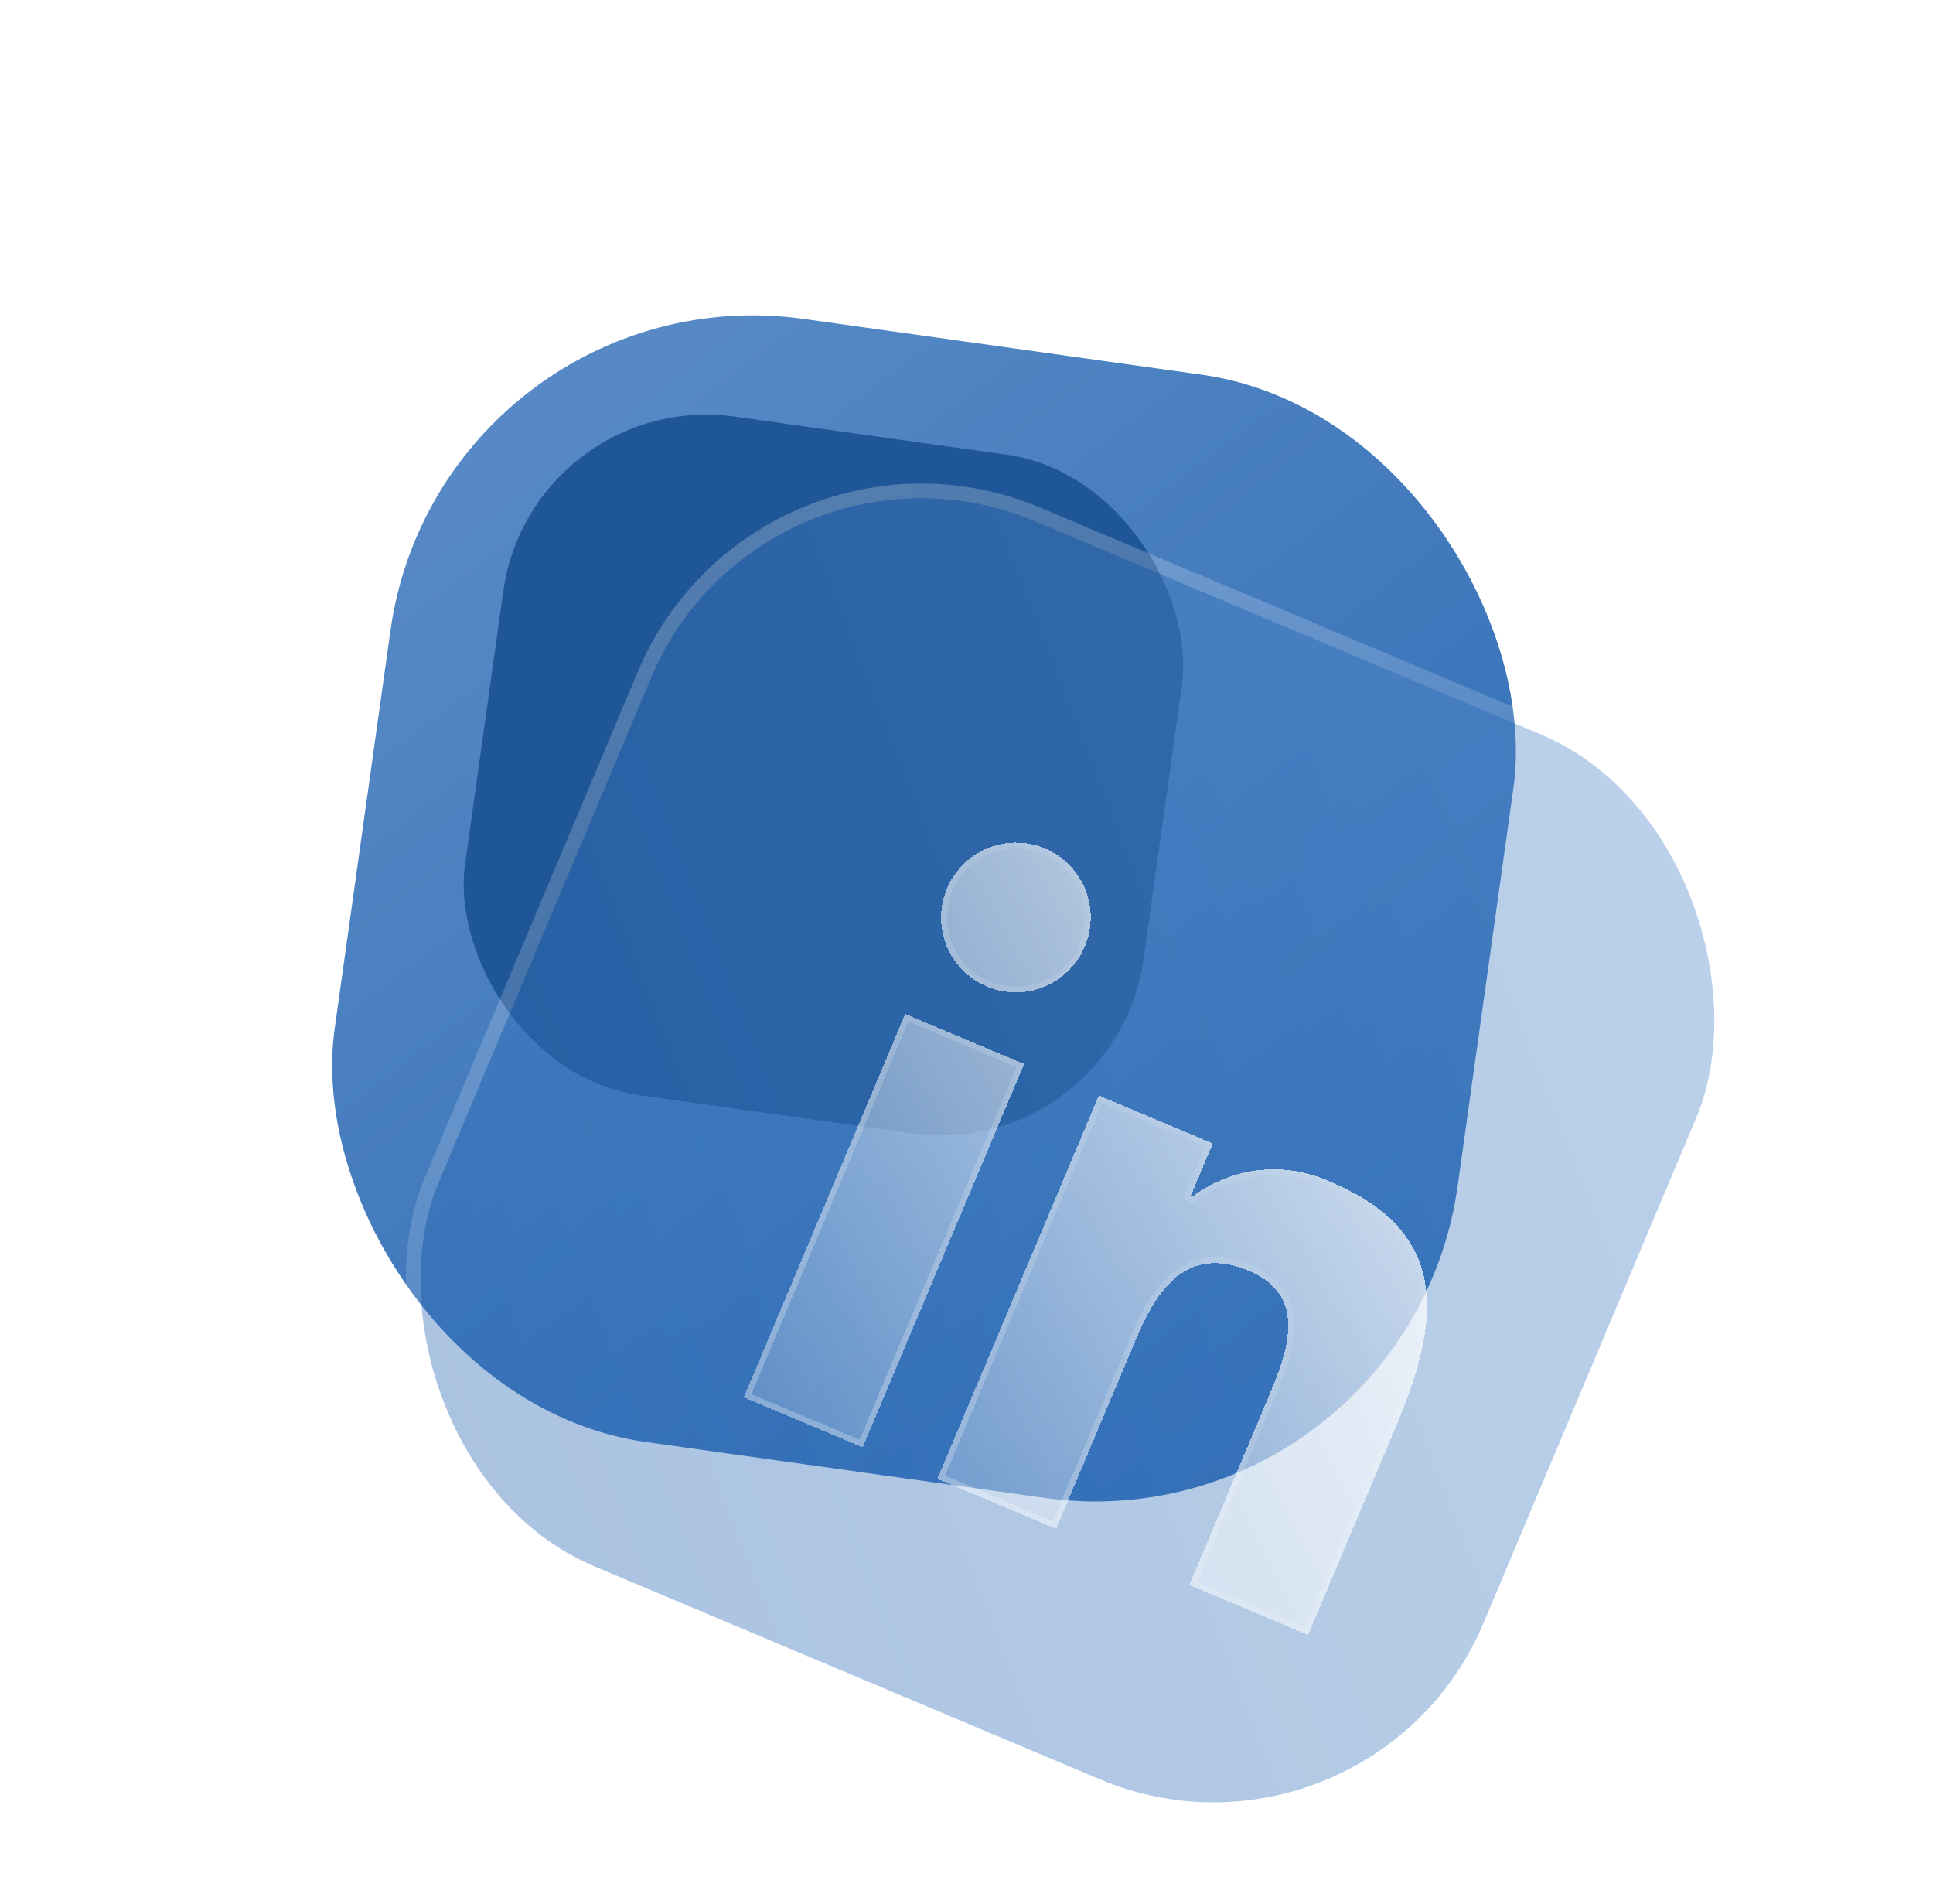
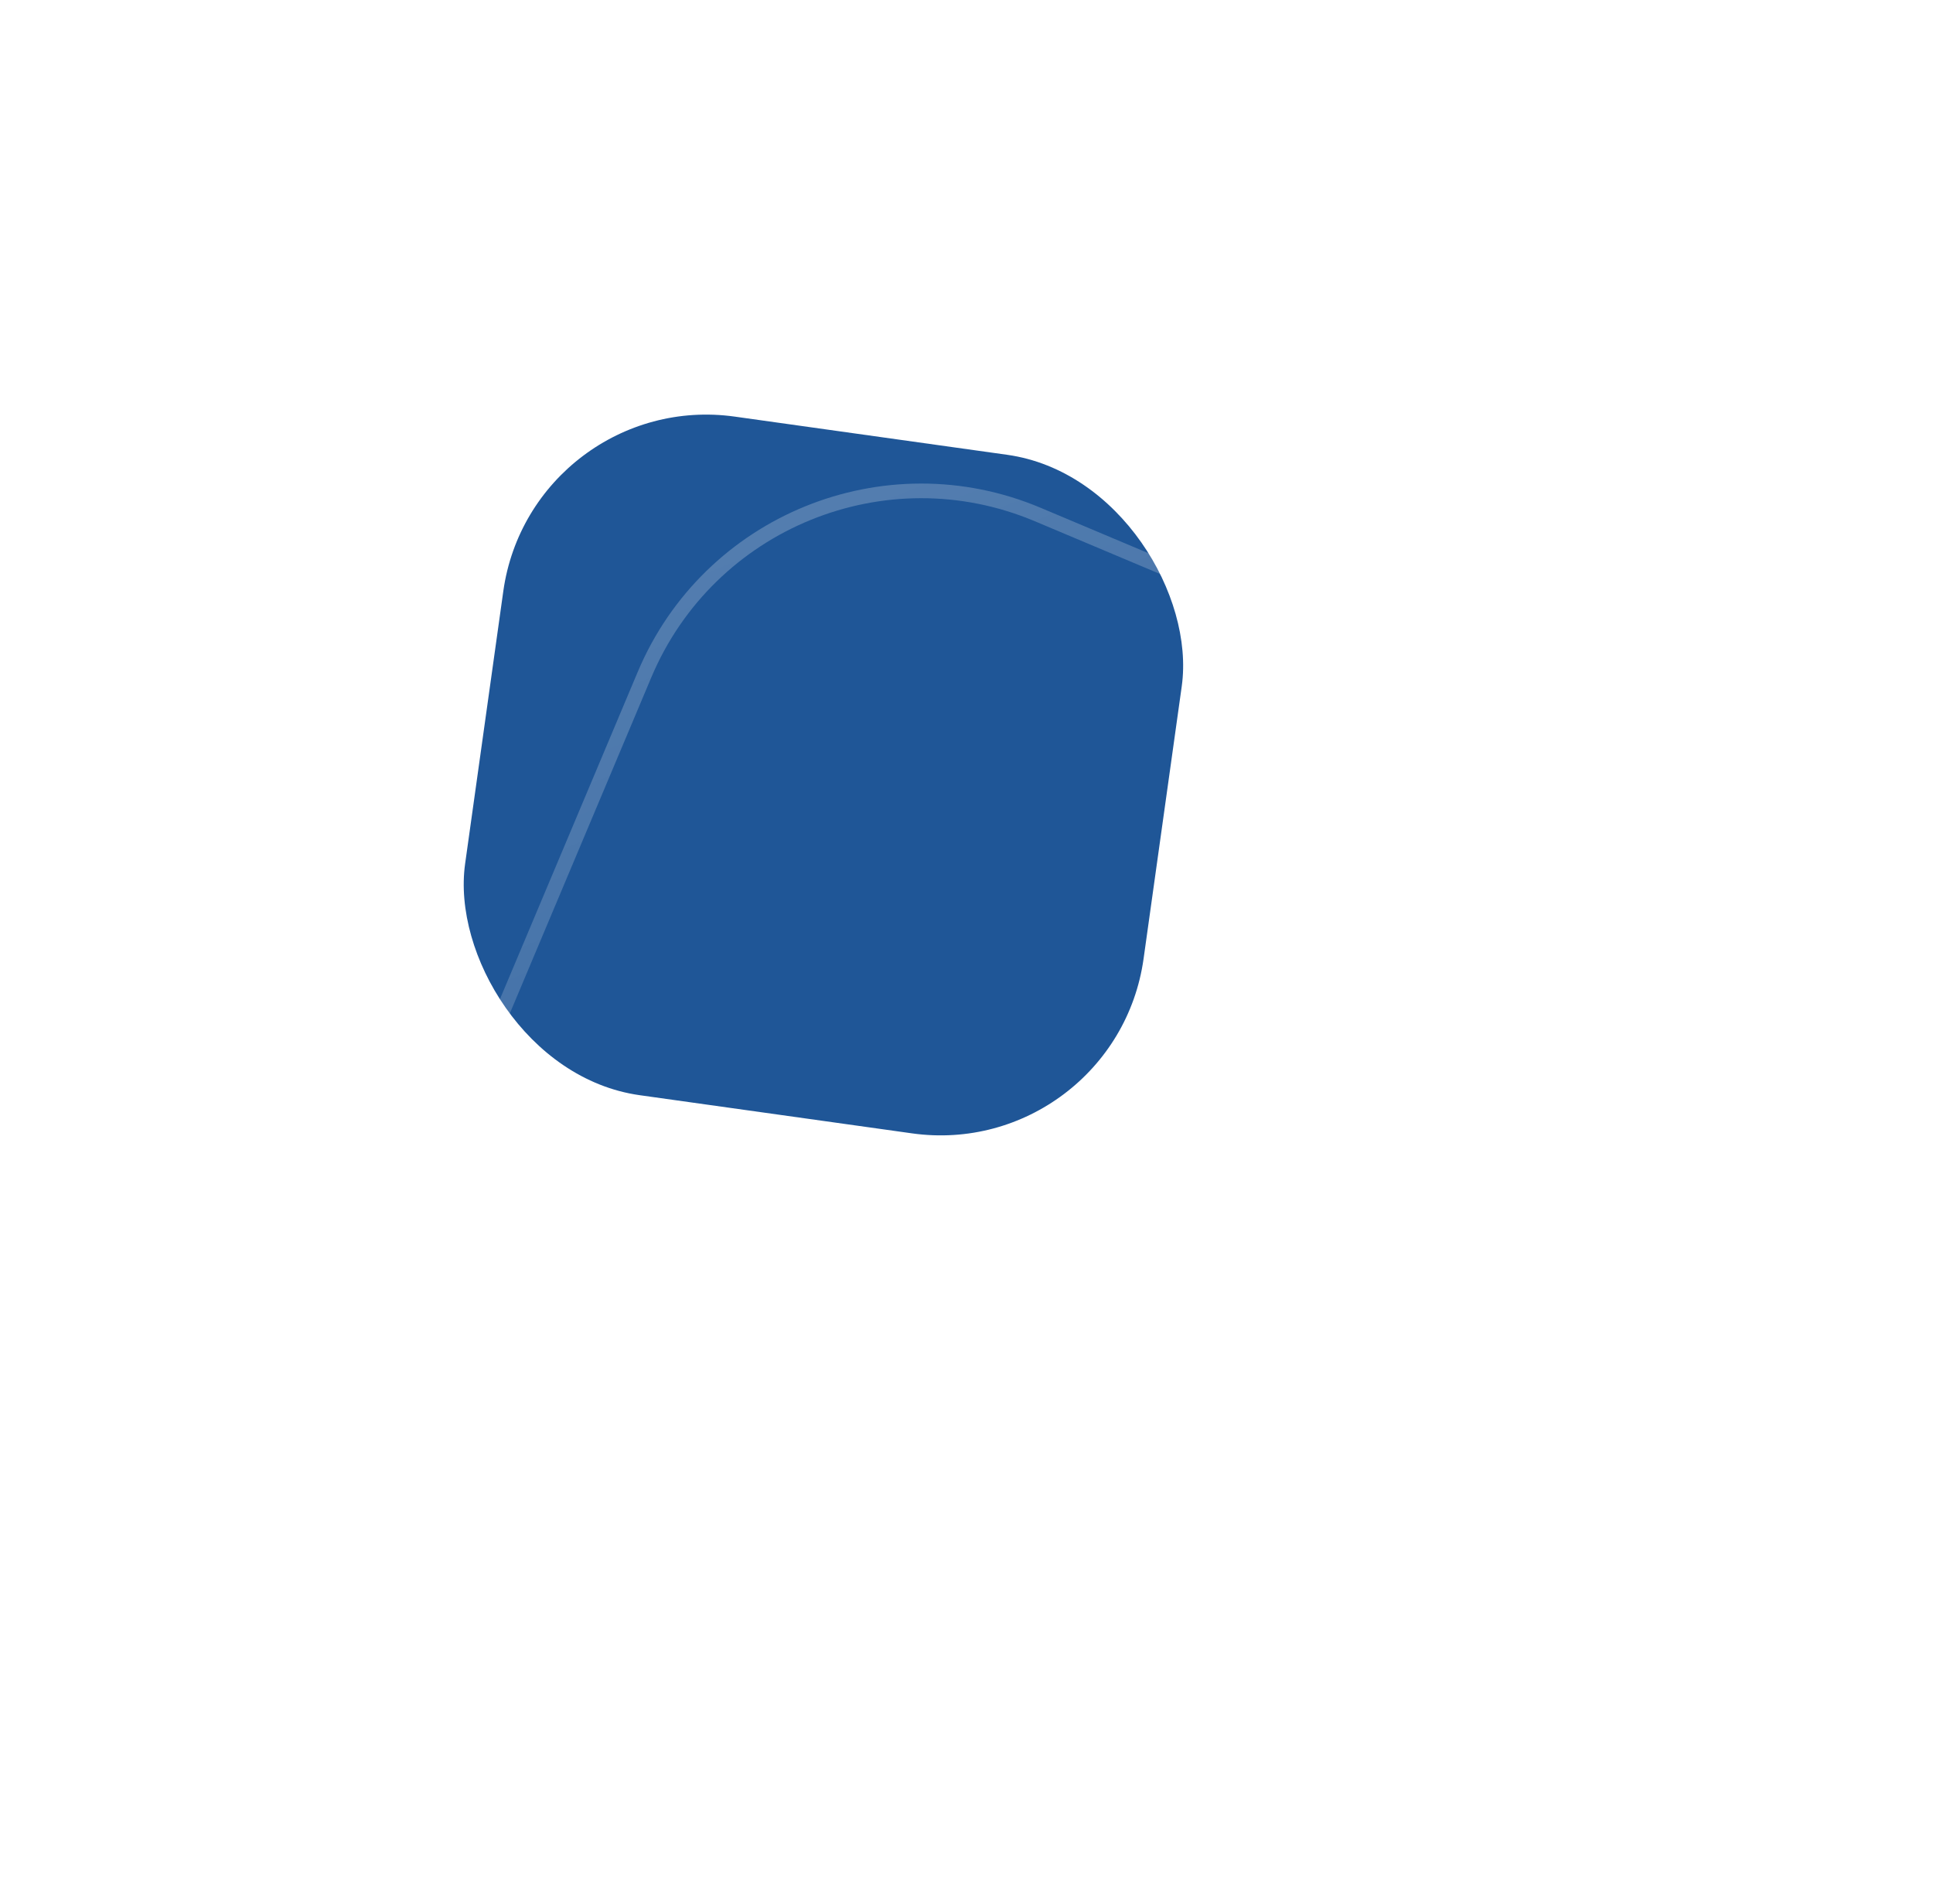
<svg xmlns="http://www.w3.org/2000/svg" width="132" height="130" viewBox="0 0 132 130" fill="none">
-   <rect x="30.131" y="18.305" width="77.433" height="77.433" rx="25" transform="rotate(7.977 30.131 18.305)" fill="url(#paint0_linear_5_3803)" />
  <g filter="url(#filter0_f_5_3803)">
    <rect x="36.312" y="26.501" width="46.782" height="46.782" rx="14" transform="rotate(7.977 36.312 26.501)" fill="#1F5697" />
  </g>
  <g filter="url(#filter1_b_5_3803)">
-     <rect x="52.235" y="27.825" width="77.433" height="77.433" rx="20" transform="rotate(22.839 52.235 27.825)" fill="url(#paint1_linear_5_3803)" fill-opacity="0.4" />
    <rect x="51.969" y="27.17" width="78.433" height="78.433" rx="20.5" transform="rotate(22.839 51.969 27.17)" stroke="url(#paint2_linear_5_3803)" />
  </g>
  <g filter="url(#filter2_bd_5_3803)">
-     <path d="M84.328 106.627L76.215 103.21L81.576 90.482C82.854 87.447 84.445 83.517 80.28 81.763C76.054 79.983 74.015 83.018 72.577 86.432L67.124 99.38L59.011 95.963L70.034 69.79L77.823 73.07L76.316 76.647L76.425 76.693C77.767 75.686 79.356 75.062 81.023 74.888C82.689 74.713 84.372 74.994 85.891 75.701C94.114 79.165 93.348 85.221 90.379 92.27L84.328 106.627ZM62.387 62.356C61.455 61.965 60.661 61.305 60.105 60.46C59.549 59.616 59.256 58.625 59.262 57.614C59.269 56.602 59.575 55.614 60.142 54.776C60.708 53.937 61.511 53.285 62.447 52.903C63.383 52.52 64.411 52.424 65.401 52.627C66.391 52.829 67.298 53.321 68.008 54.041C68.719 54.76 69.199 55.674 69.39 56.667C69.581 57.661 69.473 58.689 69.081 59.622C68.82 60.241 68.44 60.803 67.962 61.276C67.485 61.749 66.919 62.123 66.298 62.377C65.676 62.63 65.011 62.759 64.34 62.756C63.669 62.752 63.005 62.617 62.387 62.356ZM53.913 93.817L45.791 90.396L56.815 64.222L64.936 67.643L53.913 93.817Z" fill="url(#paint3_linear_5_3803)" shape-rendering="crispEdges" />
-     <path d="M90.195 92.192L84.222 106.365L76.477 103.103L81.76 90.56C82.396 89.051 83.131 87.273 83.169 85.647C83.188 84.828 83.031 84.036 82.589 83.332C82.146 82.628 81.428 82.03 80.358 81.579C79.277 81.124 78.323 80.971 77.474 81.063C76.624 81.155 75.894 81.491 75.259 81.993C73.999 82.99 73.113 84.644 72.393 86.355L67.017 99.118L59.273 95.856L70.141 70.052L77.561 73.177L76.132 76.569L76.054 76.754L76.239 76.831L76.348 76.877L76.454 76.922L76.545 76.853C77.858 75.868 79.413 75.257 81.043 75.086C82.674 74.916 84.32 75.191 85.806 75.883L85.806 75.883L85.813 75.886C89.879 77.598 91.683 79.93 92.134 82.674C92.59 85.442 91.677 88.672 90.195 92.192ZM62.464 62.172C61.569 61.795 60.807 61.161 60.272 60.35C59.738 59.539 59.456 58.587 59.462 57.615C59.468 56.642 59.763 55.693 60.307 54.888C60.852 54.082 61.623 53.456 62.522 53.088C63.422 52.721 64.41 52.628 65.361 52.823C66.312 53.017 67.184 53.49 67.866 54.181C68.548 54.872 69.01 55.75 69.194 56.705C69.377 57.66 69.274 58.648 68.896 59.544C68.646 60.139 68.281 60.68 67.822 61.134C67.363 61.588 66.819 61.947 66.222 62.191C65.625 62.435 64.985 62.559 64.341 62.556C63.696 62.553 63.058 62.422 62.464 62.172ZM53.806 93.555L46.053 90.29L56.922 64.484L64.674 67.749L53.806 93.555Z" stroke="url(#paint4_linear_5_3803)" stroke-width="0.4" shape-rendering="crispEdges" />
-   </g>
+     </g>
  <defs>
    <filter id="filter0_f_5_3803" x="7.793" y="4.474" width="96.876" height="96.876" filterUnits="userSpaceOnUse" color-interpolation-filters="sRGB">
      <feFlood flood-opacity="0" result="BackgroundImageFix" />
      <feBlend mode="normal" in="SourceGraphic" in2="BackgroundImageFix" result="shape" />
      <feGaussianBlur stdDeviation="12" result="effect1_foregroundBlur_5_3803" />
    </filter>
    <filter id="filter1_b_5_3803" x="12.392" y="18.036" width="120.994" height="120.994" filterUnits="userSpaceOnUse" color-interpolation-filters="sRGB">
      <feFlood flood-opacity="0" result="BackgroundImageFix" />
      <feGaussianBlur in="BackgroundImageFix" stdDeviation="7.5" />
      <feComposite in2="SourceAlpha" operator="in" result="effect1_backgroundBlur_5_3803" />
      <feBlend mode="normal" in="SourceGraphic" in2="effect1_backgroundBlur_5_3803" result="shape" />
    </filter>
    <filter id="filter2_bd_5_3803" x="30.791" y="37.523" width="76.661" height="84.103" filterUnits="userSpaceOnUse" color-interpolation-filters="sRGB">
      <feFlood flood-opacity="0" result="BackgroundImageFix" />
      <feGaussianBlur in="BackgroundImageFix" stdDeviation="7.5" />
      <feComposite in2="SourceAlpha" operator="in" result="effect1_backgroundBlur_5_3803" />
      <feColorMatrix in="SourceAlpha" type="matrix" values="0 0 0 0 0 0 0 0 0 0 0 0 0 0 0 0 0 0 127 0" result="hardAlpha" />
      <feOffset dx="5" dy="5" />
      <feGaussianBlur stdDeviation="5" />
      <feComposite in2="hardAlpha" operator="out" />
      <feColorMatrix type="matrix" values="0 0 0 0 0.133 0 0 0 0 0.346 0 0 0 0 0.6 0 0 0 0.5 0" />
      <feBlend mode="normal" in2="effect1_backgroundBlur_5_3803" result="effect2_dropShadow_5_3803" />
      <feBlend mode="normal" in="SourceGraphic" in2="effect2_dropShadow_5_3803" result="shape" />
    </filter>
    <linearGradient id="paint0_linear_5_3803" x1="30.131" y1="18.305" x2="107.563" y2="95.737" gradientUnits="userSpaceOnUse">
      <stop stop-color="#5C8DC8" />
      <stop offset="1" stop-color="#2867B2" />
    </linearGradient>
    <linearGradient id="paint1_linear_5_3803" x1="129.668" y1="27.825" x2="52.235" y2="103.065" gradientUnits="userSpaceOnUse">
      <stop stop-color="#598ECC" />
      <stop offset="1" stop-color="#2867B2" />
    </linearGradient>
    <linearGradient id="paint2_linear_5_3803" x1="52.235" y1="27.825" x2="129.668" y2="105.258" gradientUnits="userSpaceOnUse">
      <stop stop-color="white" stop-opacity="0.25" />
      <stop offset="1" stop-color="white" stop-opacity="0" />
    </linearGradient>
    <linearGradient id="paint3_linear_5_3803" x1="108.636" y1="55.942" x2="36.368" y2="94.117" gradientUnits="userSpaceOnUse">
      <stop stop-color="white" />
      <stop offset="0.883" stop-color="white" stop-opacity="0.2" />
    </linearGradient>
    <linearGradient id="paint4_linear_5_3803" x1="54.666" y1="89.994" x2="90.602" y2="67.866" gradientUnits="userSpaceOnUse">
      <stop stop-color="white" stop-opacity="0.25" />
      <stop offset="1" stop-color="white" stop-opacity="0" />
    </linearGradient>
  </defs>
</svg>